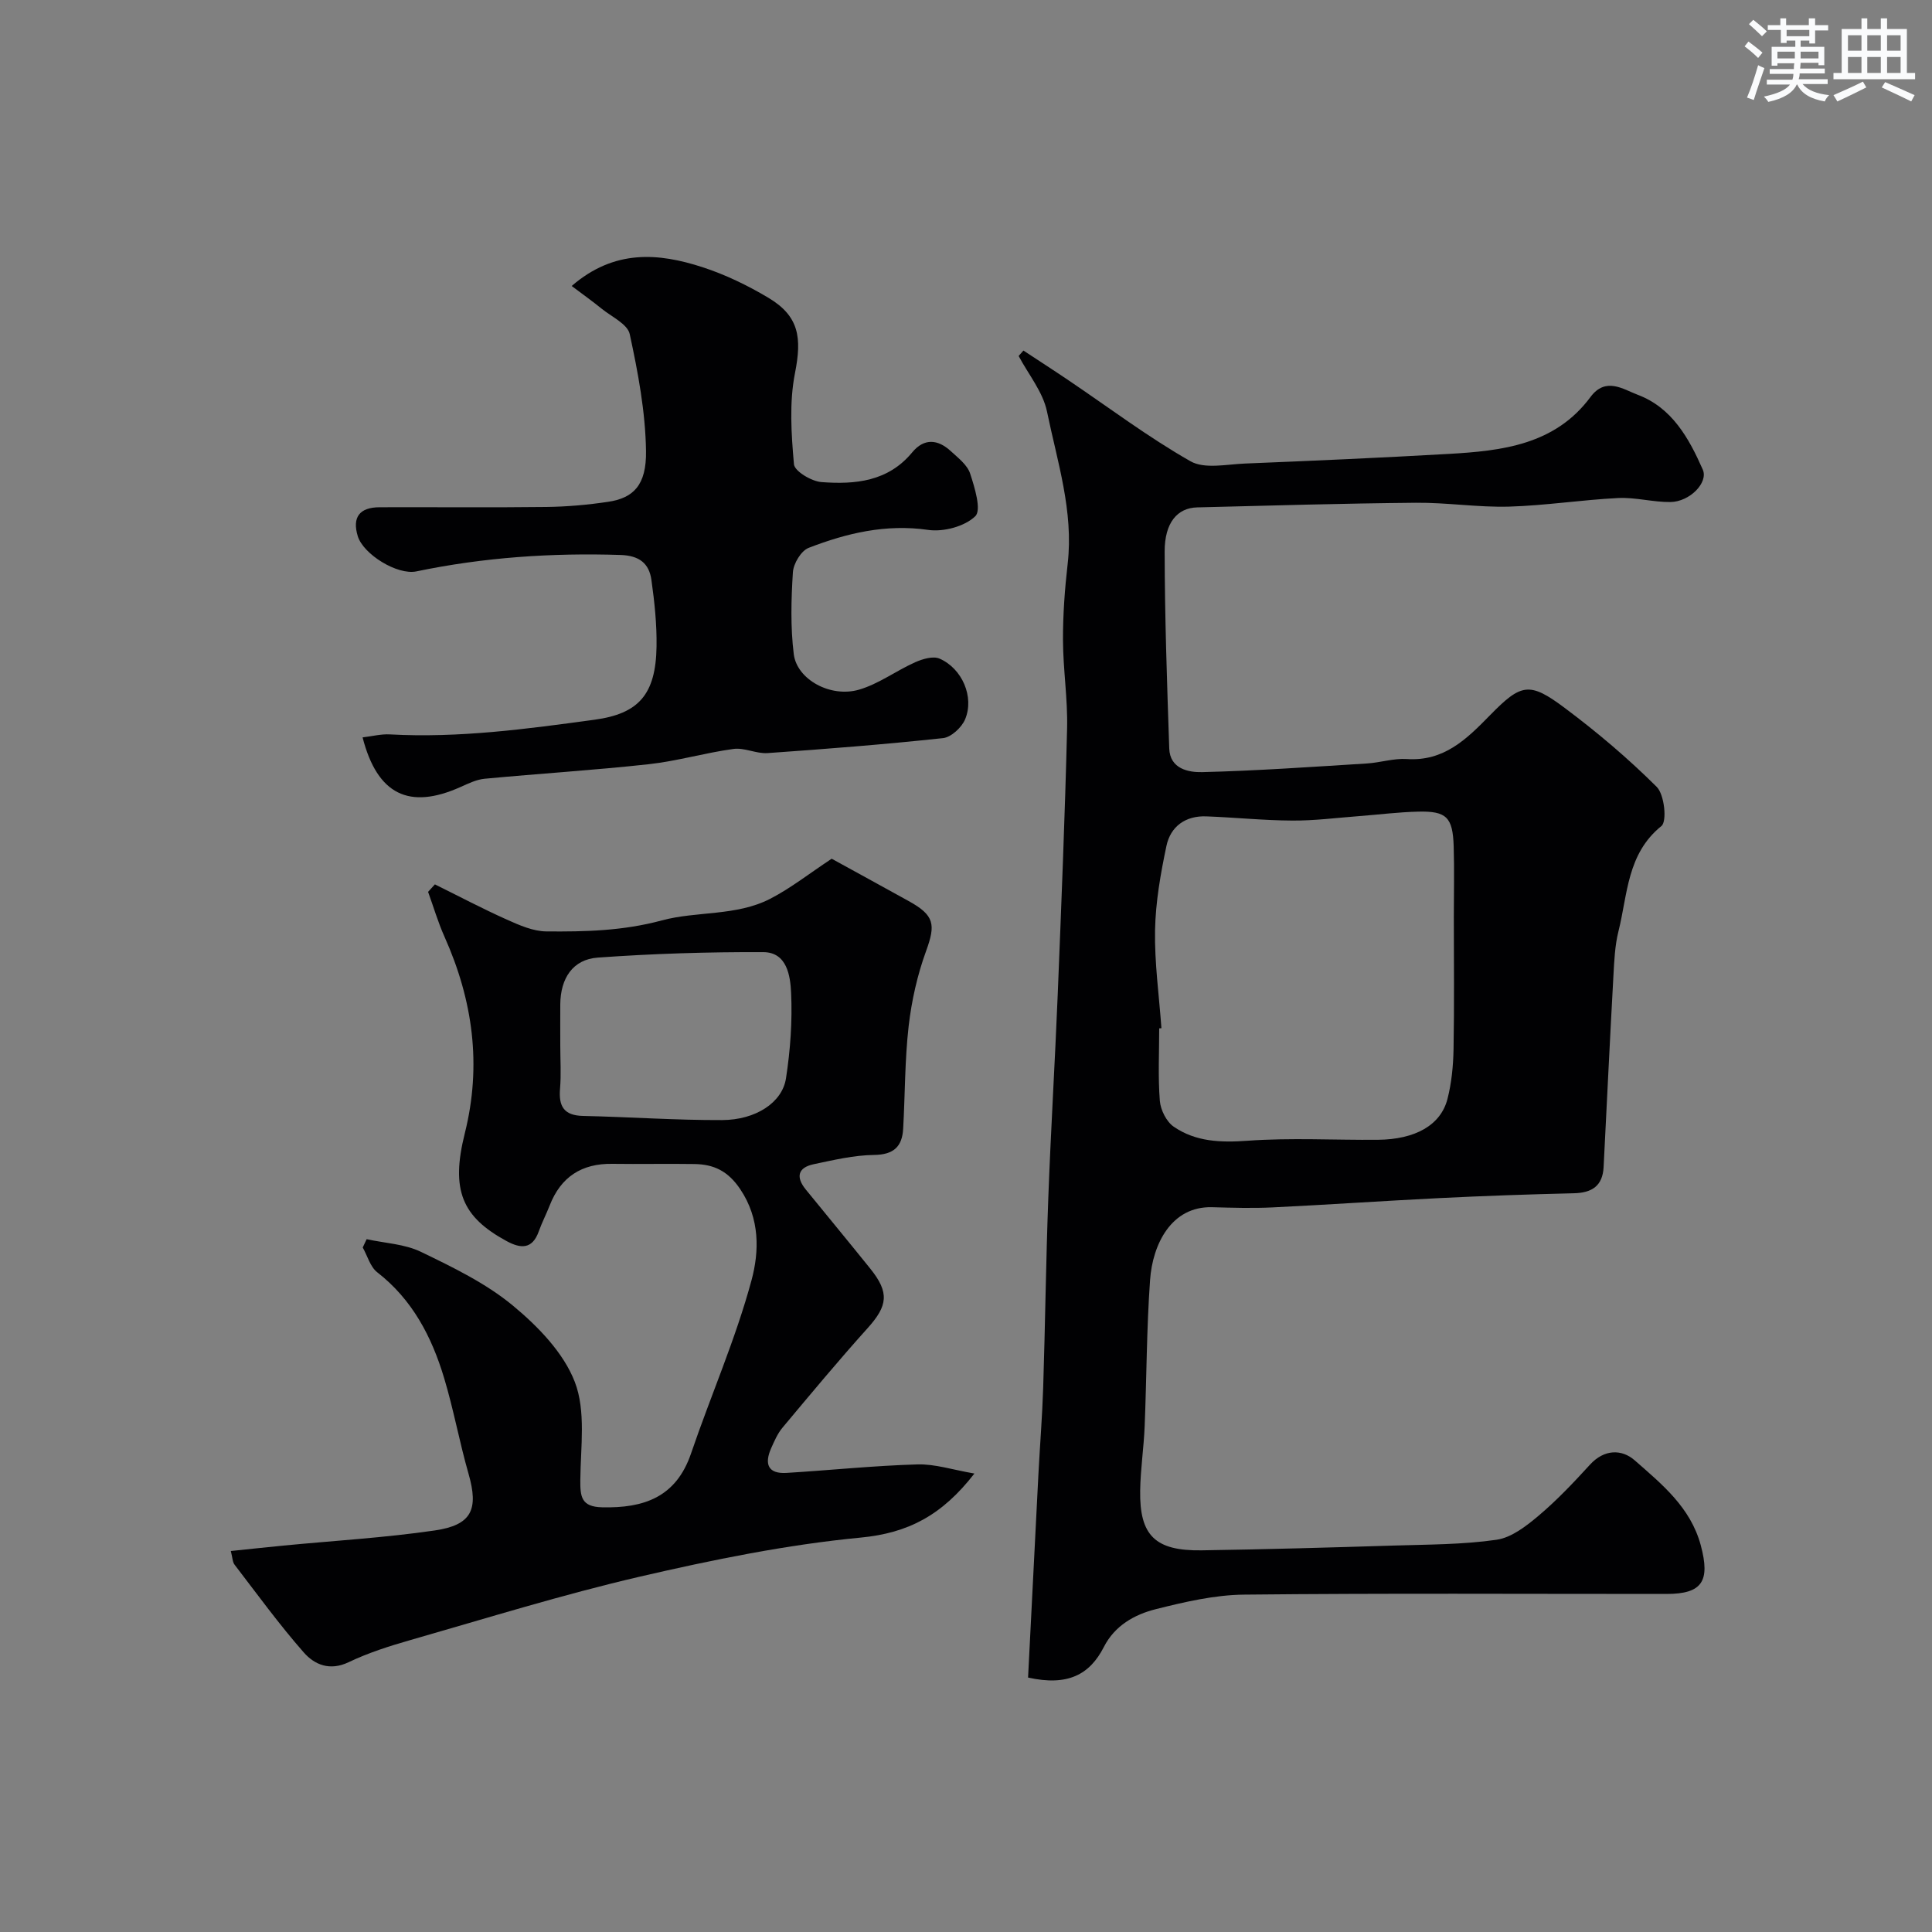
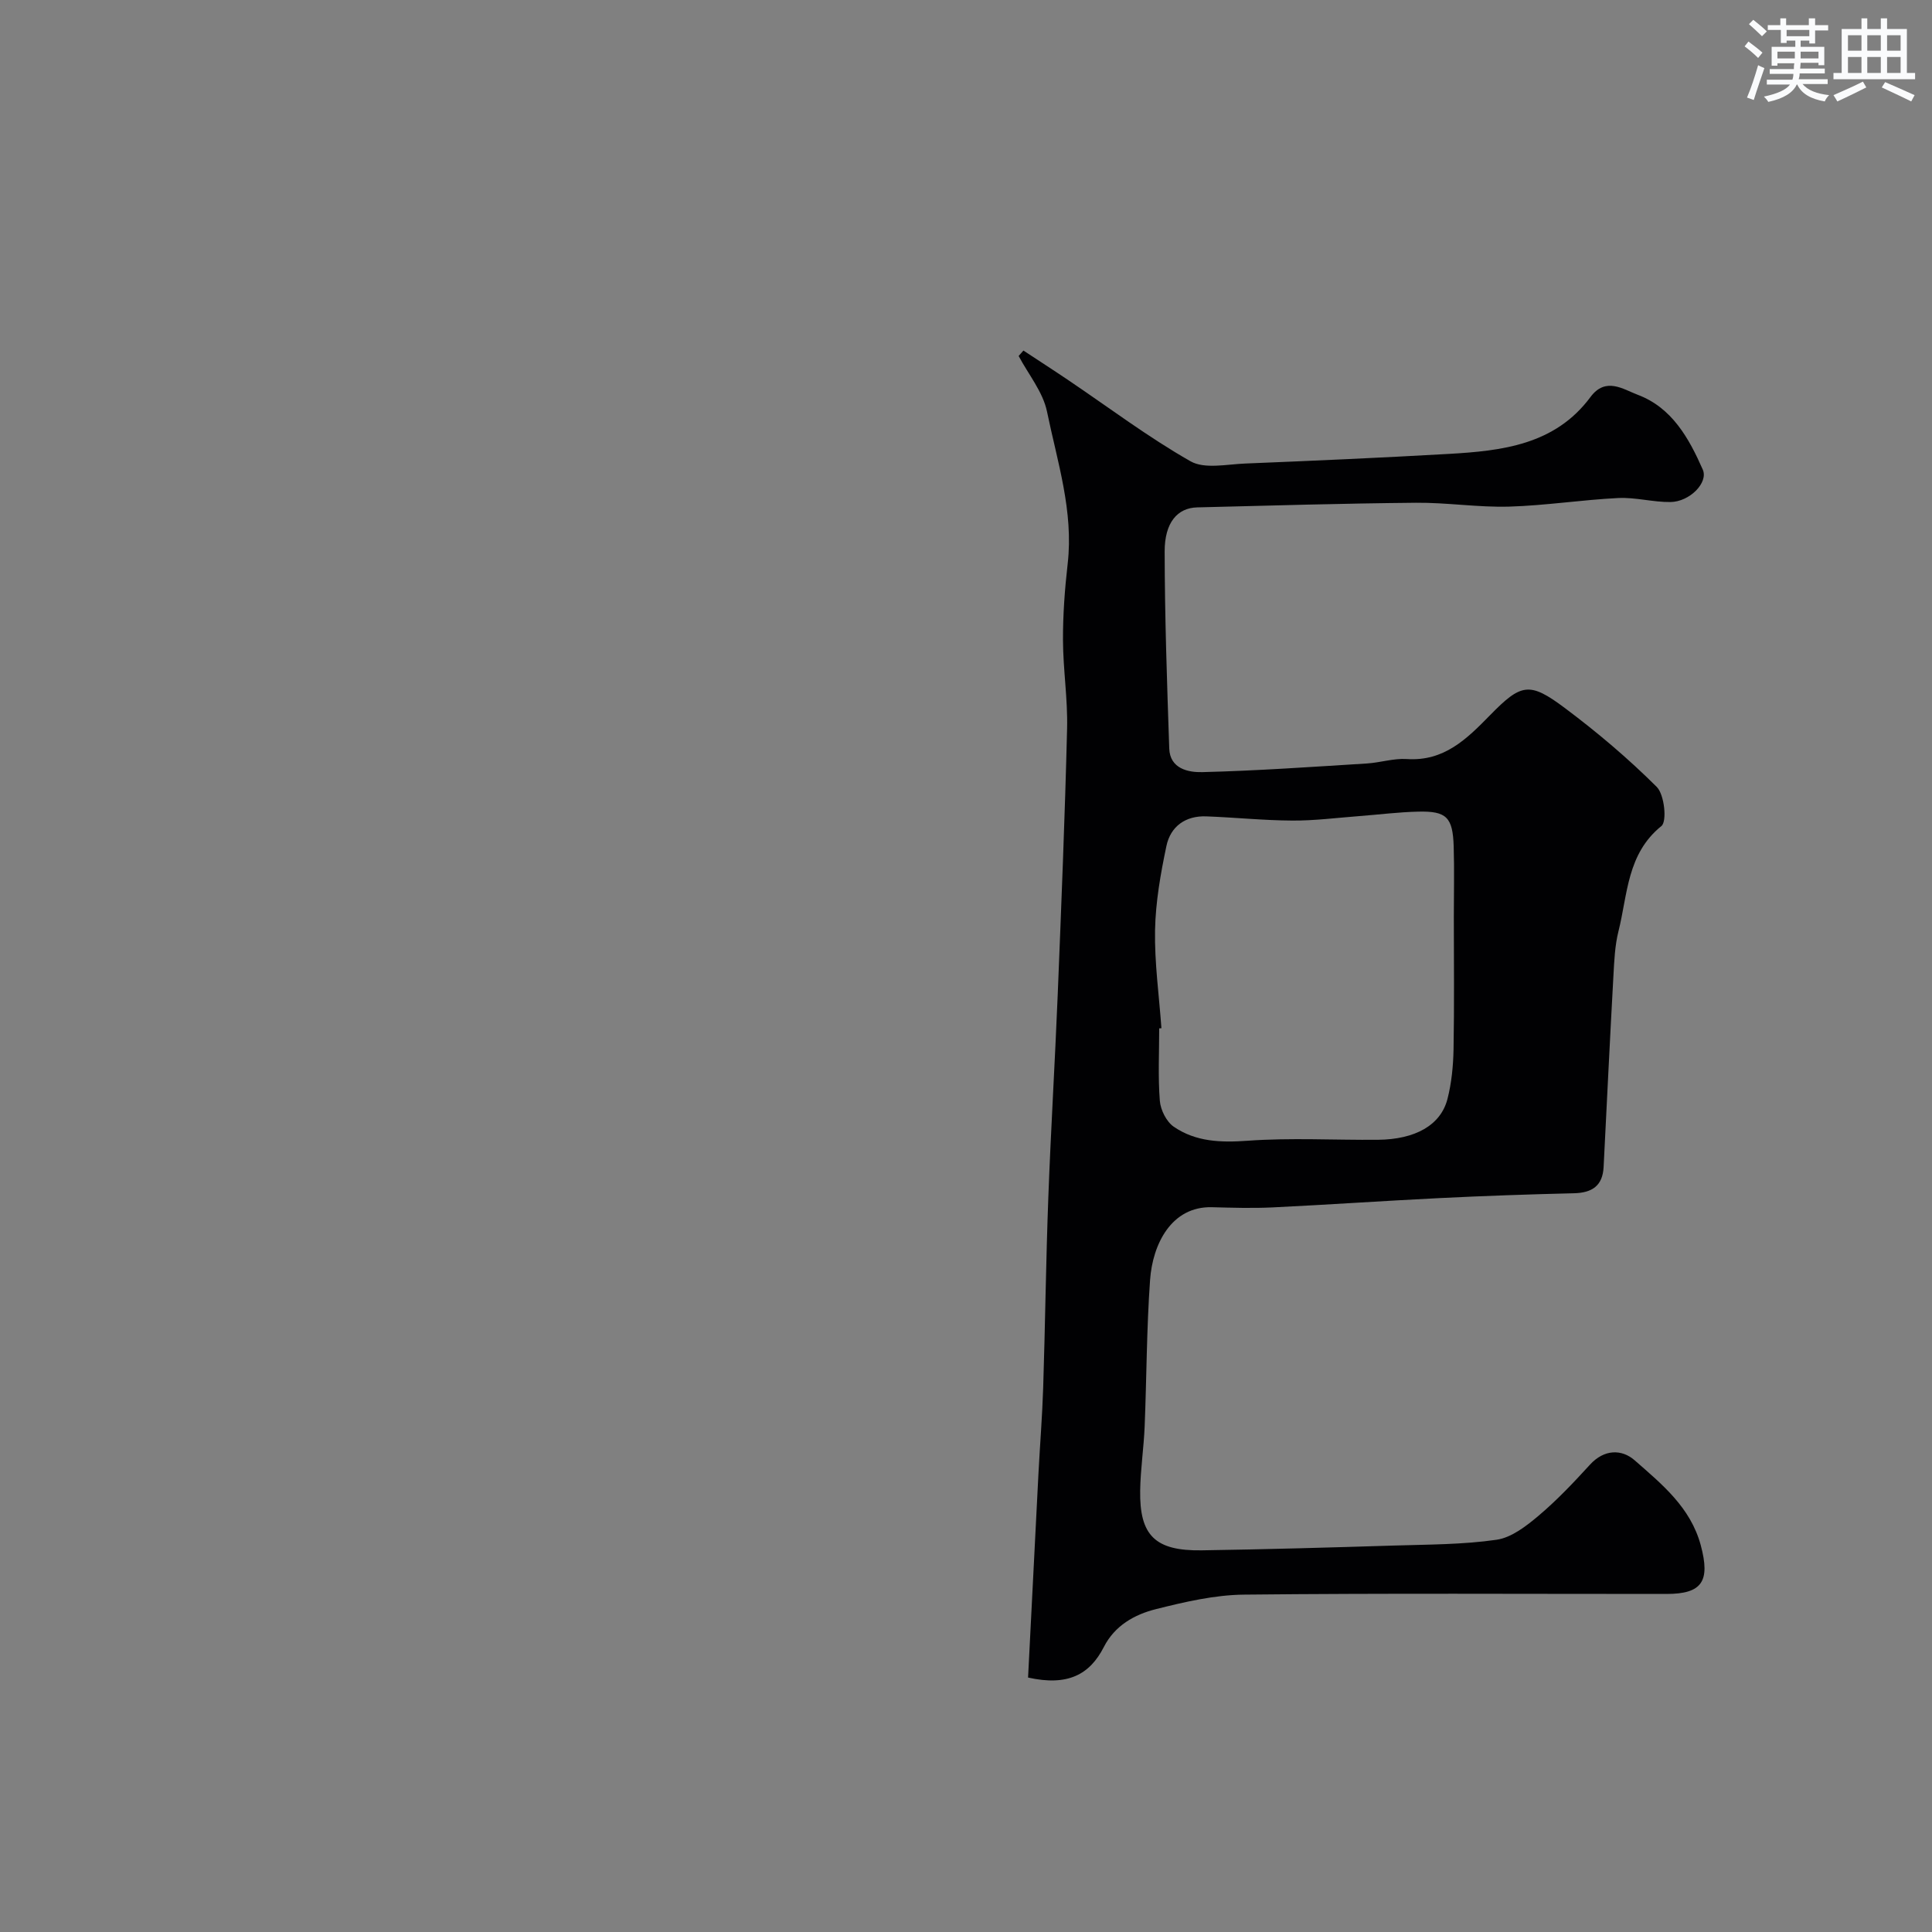
<svg xmlns="http://www.w3.org/2000/svg" enable-background="new 0 0 400 400" viewBox="0 0 400 400">
  <rect x="0" y="0" width="400" height="400" fill="#808080" stroke="none" />
  <g fill="#010103">
    <path d="m212.85 347.32c.71-14.06 1.42-28.14 2.15-42.22.31-5.93.79-11.86.98-17.8.42-13.1.57-26.2 1.06-39.29.52-14.04 1.38-28.06 1.95-42.1.74-18.36 1.49-36.72 1.94-55.09.15-6.09-.83-12.2-.85-18.3-.02-5.27.37-10.56.97-15.79 1.25-10.89-2.15-21.15-4.28-31.52-.84-4.07-3.85-7.69-5.87-11.51.33-.37.66-.74.99-1.12 3.11 2.05 6.25 4.07 9.34 6.16 8.38 5.65 16.49 11.78 25.25 16.76 2.92 1.66 7.5.62 11.31.47 14.04-.57 28.07-1.19 42.1-1.99 11.07-.63 22.05-1.87 29.4-11.78 3.15-4.25 6.79-1.59 9.77-.47 7.09 2.66 10.61 8.98 13.48 15.49 1.19 2.7-2.7 6.67-6.7 6.72-3.59.04-7.22-1-10.79-.83-7.55.37-15.06 1.56-22.6 1.78-6.42.18-12.87-.86-19.3-.8-15.1.14-30.2.58-45.29.96-4.08.1-6.74 3.13-6.73 9.14.02 13.6.49 27.19.95 40.78.14 4.22 4 4.96 6.82 4.89 11.37-.28 22.73-1.09 34.09-1.79 2.77-.17 5.56-1.1 8.28-.92 7.71.52 12.43-4.17 17.21-9.06 6.47-6.61 8.17-6.99 15.48-1.52 6.7 5.01 13.14 10.46 19.05 16.35 1.59 1.59 2.16 7.13.97 8.1-7.15 5.77-6.98 14.15-8.89 21.77-.75 2.99-.88 6.16-1.05 9.26-.73 13.19-1.36 26.39-2.03 39.58-.2 3.88-2.39 5.33-6.13 5.42-9.27.22-18.54.54-27.8 1-11.54.57-23.06 1.37-34.6 1.93-4.18.2-8.38.07-12.57-.04-8.4-.21-12.28 7.68-12.8 15.06-.72 10.07-.71 20.19-1.12 30.29-.18 4.44-.86 8.86-.93 13.3-.15 9.33 3.1 12.53 12.74 12.39 13.27-.2 26.53-.58 39.79-.99 7.1-.22 14.26-.19 21.26-1.2 3.1-.45 6.16-2.84 8.7-4.98 3.8-3.21 7.26-6.87 10.63-10.56 2.95-3.23 6.58-3.26 9.27-.9 5.61 4.93 11.56 9.71 13.68 17.6 1.98 7.38.33 10.06-7.08 10.06-29.16.01-58.32-.17-87.47.14-6.11.06-12.3 1.51-18.28 3.01-4.42 1.11-8.51 3.4-10.77 7.85-2.92 5.7-7.46 8.14-15.68 6.31zm27.61-134.44c-.15.01-.31.02-.46.03 0 5-.26 10.02.13 14.99.15 1.9 1.37 4.34 2.89 5.38 4.55 3.12 9.72 3.3 15.27 2.9 8.95-.65 17.99-.12 26.99-.2 7.73-.07 13-3.02 14.4-8.44.85-3.3 1.19-6.81 1.26-10.24.17-9.16.06-18.33.06-27.5 0-4.86.12-9.73-.03-14.58-.19-6.01-1.48-7.32-7.32-7.18-4.11.09-8.2.62-12.3.93-4.6.35-9.2.95-13.8.92-5.94-.03-11.87-.65-17.8-.87-4.3-.16-7.39 2.07-8.25 6.11-1.21 5.74-2.25 11.63-2.36 17.47-.12 6.76.84 13.52 1.32 20.28z" />
-     <path d="m47.79 321.12c3.82-.39 7.33-.78 10.85-1.12 10.45-1.01 20.96-1.62 31.34-3.13 7.73-1.12 9.14-4.38 7.02-11.76-1.88-6.56-3.09-13.31-5.06-19.84-2.56-8.51-6.55-16.2-13.84-21.86-1.45-1.13-2.02-3.39-3-5.13.27-.57.54-1.15.81-1.72 3.78.83 7.88.99 11.26 2.63 6.59 3.19 13.39 6.47 18.97 11.08 5.2 4.3 10.53 9.77 12.87 15.85 2.32 6.02 1.2 13.45 1.14 20.26-.03 3.47.17 5.59 4.5 5.69 8.65.21 15.33-2.08 18.42-11.14 4.09-12 9.24-23.69 12.53-35.89 1.59-5.9 1.78-12.7-2.34-18.83-2.54-3.78-5.47-5.15-9.5-5.21-5.66-.09-11.33.04-17-.04-6.32-.09-10.64 2.69-12.95 8.61-.71 1.82-1.62 3.56-2.27 5.39-1.34 3.76-3.77 3.56-6.66 1.99-9.21-5-11.6-10.53-8.65-22.3 3.54-14.15 1.67-27.56-4.19-40.68-1.35-3.01-2.28-6.21-3.41-9.32.47-.52.94-1.03 1.41-1.55 4.96 2.45 9.86 5.04 14.91 7.3 2.59 1.16 5.44 2.42 8.18 2.44 8 .07 15.81-.1 23.9-2.28 7.19-1.95 15.39-.85 22.42-4.47 4.25-2.19 8.08-5.22 12.74-8.3 4.67 2.57 10.32 5.65 15.95 8.77 5.36 2.96 5.59 4.85 3.6 10.33-1.81 4.96-3 10.27-3.61 15.53-.81 7.05-.74 14.19-1.14 21.29-.21 3.7-1.98 5.36-6.03 5.41-4.18.05-8.37 1.05-12.5 1.92-3.31.7-3.71 2.69-1.63 5.24 4.45 5.47 8.95 10.9 13.37 16.4 3.98 4.95 3.6 7.66-.56 12.29-6.05 6.72-11.83 13.68-17.64 20.62-1.02 1.22-1.69 2.79-2.35 4.27-1.4 3.18-.71 5.32 3.18 5.09 9.04-.55 18.06-1.5 27.1-1.76 3.66-.11 7.36 1.13 11.81 1.89-6.72 8.67-13.73 12.32-23.53 13.26-15.37 1.47-30.67 4.6-45.75 8.09-15.98 3.71-31.69 8.6-47.47 13.12-4.36 1.25-8.74 2.64-12.81 4.59-3.91 1.87-7.07.51-9.29-2.02-5.07-5.77-9.6-12.01-14.28-18.11-.48-.56-.46-1.5-.82-2.89zm68.21-104.7c0 2.99.2 6-.05 8.98-.31 3.64.79 5.55 4.75 5.64 9.6.21 19.2.9 28.8.86 6.97-.03 12.46-3.62 13.23-8.64.9-5.83 1.33-11.82 1.06-17.71-.16-3.48-.84-8.39-5.73-8.42-11.43-.05-22.89.31-34.29 1.13-5.19.37-7.72 4.29-7.77 9.67-.02 2.84 0 5.67 0 8.49z" />
-     <path d="m118.36 59.21c8.83-7.63 17.96-6.86 27.09-3.89 4.74 1.54 9.36 3.78 13.65 6.34 6.37 3.81 6.94 8.27 5.49 15.6-1.2 6.09-.76 12.61-.21 18.86.13 1.44 3.62 3.53 5.68 3.69 6.97.53 13.81-.1 18.8-6.15 2.46-2.98 5.31-2.73 7.99-.26 1.51 1.39 3.41 2.84 4 4.63.95 2.9 2.39 7.57 1.07 8.85-2.19 2.12-6.58 3.29-9.75 2.83-8.76-1.26-16.84.66-24.75 3.72-1.56.6-3.15 3.26-3.26 5.06-.36 5.63-.51 11.36.18 16.94.65 5.25 7.6 9.07 13.5 7.36 4.08-1.18 7.69-3.92 11.64-5.68 1.53-.68 3.7-1.33 5.04-.75 4.7 2.04 7.24 7.97 5.29 12.58-.71 1.68-2.88 3.7-4.57 3.88-12.08 1.3-24.2 2.25-36.33 3.1-2.32.16-4.78-1.17-7.05-.86-5.88.8-11.64 2.51-17.53 3.16-11.3 1.24-22.66 1.94-33.98 3.01-1.72.16-3.41 1-5.03 1.72-10.58 4.74-17.2 1.6-20.25-10.28 1.96-.23 3.83-.73 5.68-.62 14.25.78 28.29-1.12 42.35-3.04 9.1-1.24 12.68-5.19 12.83-15.17.07-4.59-.42-9.21-1.06-13.77-.48-3.42-2.5-5.04-6.38-5.17-14.24-.46-28.33.49-42.28 3.4-3.94.82-10.99-3.53-12.14-7.3-1.18-3.89.34-5.97 4.54-5.98 11.49-.04 22.99.08 34.48-.06 4.27-.05 8.56-.43 12.78-1.06 5.25-.77 7.99-3.43 7.88-10.53-.12-8.09-1.65-16.24-3.37-24.19-.45-2.1-3.8-3.62-5.88-5.32-1.87-1.52-3.83-2.91-6.14-4.65z" />
  </g>
  <path d="m361.2 9.6.8-1c.9.7 1.9 1.4 2.9 2.3l-.9 1.1c-1-1-2-1.8-2.8-2.4zm.5 10.6c.9-2.1 1.6-4.3 2.3-6.7.4.2.8.4 1.3.6-.7 2.1-1.5 4.3-2.2 6.6zm.4-15.2.9-.9c1 .8 2 1.6 2.8 2.4l-1 1c-.9-.9-1.8-1.7-2.7-2.5zm12.5-1.2h1.2v1.4h2.7v1.1h-2.7v2.7h-1.2v-.6h-1.8v1.3h4.9v3.8h-1.2v-.5h-3.7c0 .4-.1.9-.1 1.2h5.1v1h-5.2c0 .5-.1.9-.2 1.2h6v1h-5.2c1.1 1.3 2.9 2 5.5 2.3-.4.4-.7.8-.9 1.3-2.9-.5-4.8-1.6-5.7-3.5h-.1c-.8 1.7-2.7 2.9-5.9 3.6-.2-.4-.6-.8-.9-1.1 2.8-.6 4.6-1.4 5.4-2.5h-4.8v-1h5.3c.1-.3.2-.7.2-1.2h-4.9v-1h5c0-.4 0-.8.1-1.2h-3.5v.5h-1.2v-3.9h4.9v-1.3h-1.8v.5h-1.2v-2.7h-2.7v-1h2.6v-1.4h1.2v1.4h4.7v-1.4zm-6.6 8.3h3.6c0-.4 0-.9 0-1.4h-3.6zm1.9-4.6h4.7v-1.3h-4.7zm6.6 3.2h-3.7v1.4h3.7z" fill="#fafbfc" />
  <path d="m385.3 3.8h1.3v2.2h2.8v-2.2h1.3v2.2h4.1v9.1h1.7v1.3h-16.9v-1.3h1.7v-9.1h4.1v-2.2zm.4 13.1.7 1.2c-1.8.9-3.8 1.9-6 2.9-.2-.4-.5-.8-.8-1.3 2.3-1 4.3-1.9 6.1-2.8zm-3.1-6.4h2.8v-3.2h-2.8zm0 4.6h2.8v-3.3h-2.8zm4-4.6h2.8v-3.2h-2.8zm0 4.6h2.8v-3.3h-2.8zm3.7 1.9c2.1.9 4.1 1.8 6.1 2.7l-.7 1.3c-2.2-1.1-4.2-2-6.1-2.9zm3.2-9.7h-2.8v3.2h2.8zm-2.8 7.8h2.8v-3.3h-2.8z" fill="#fafbfc" />
</svg>